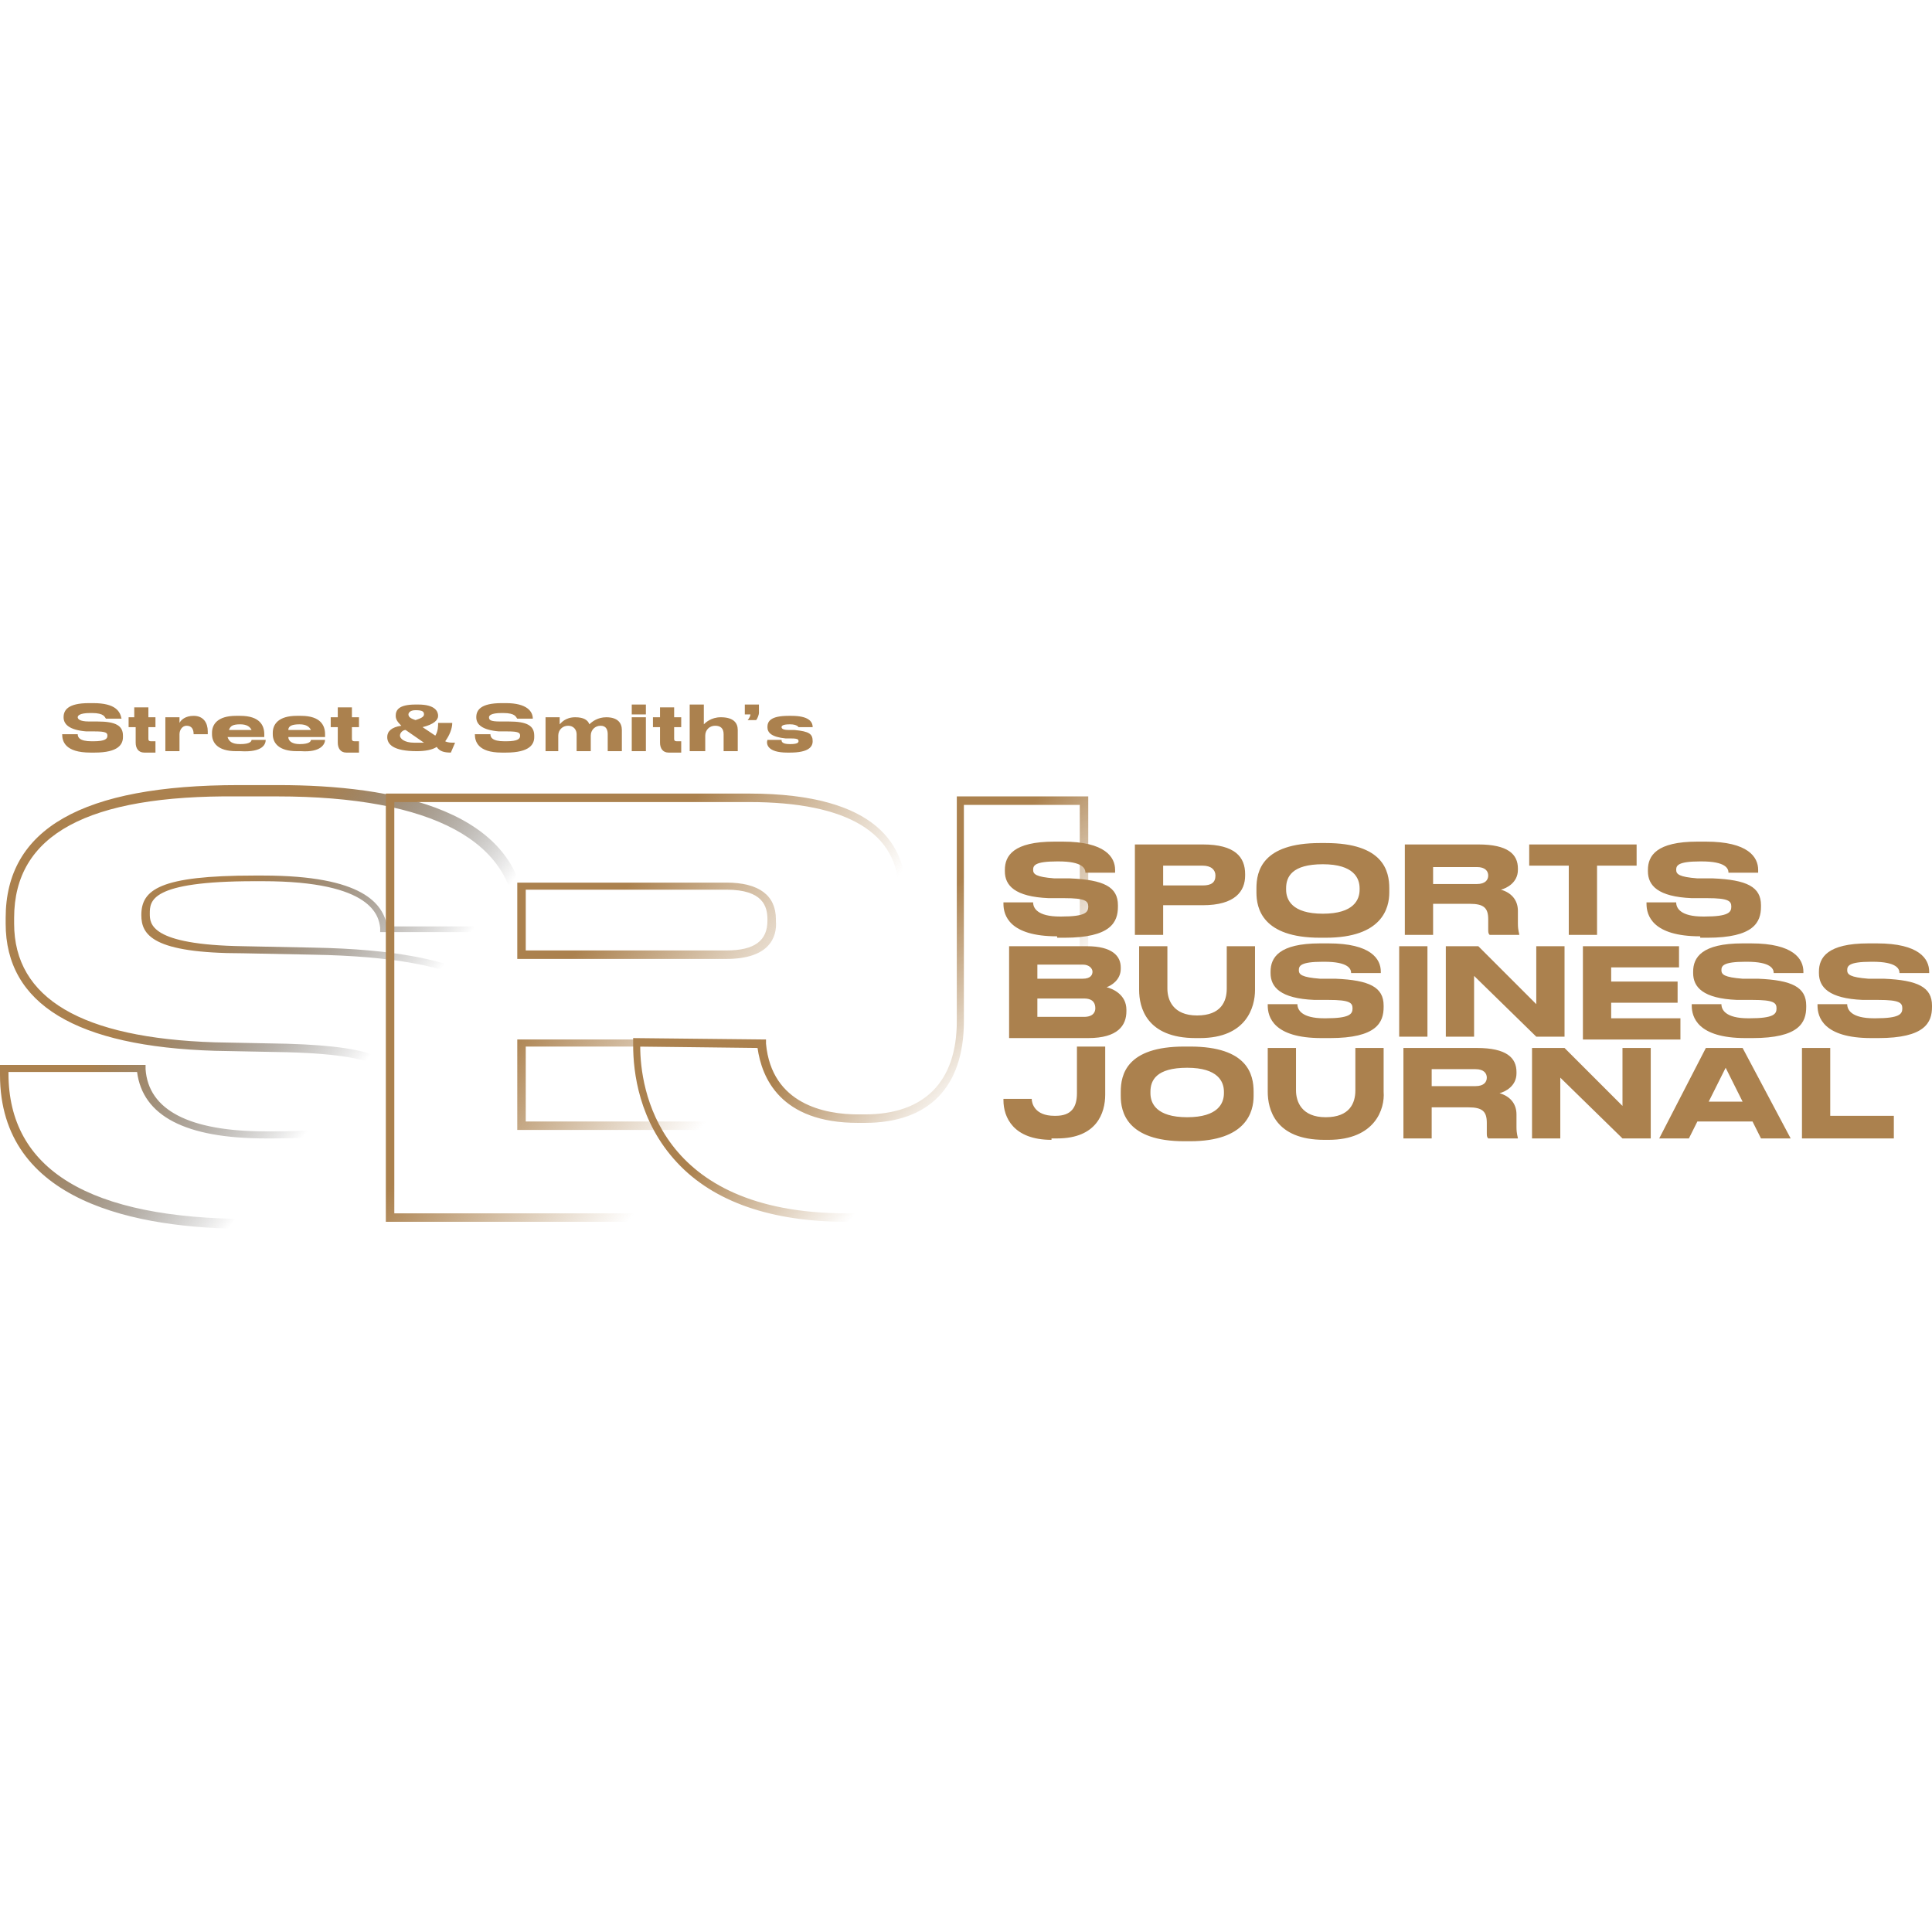
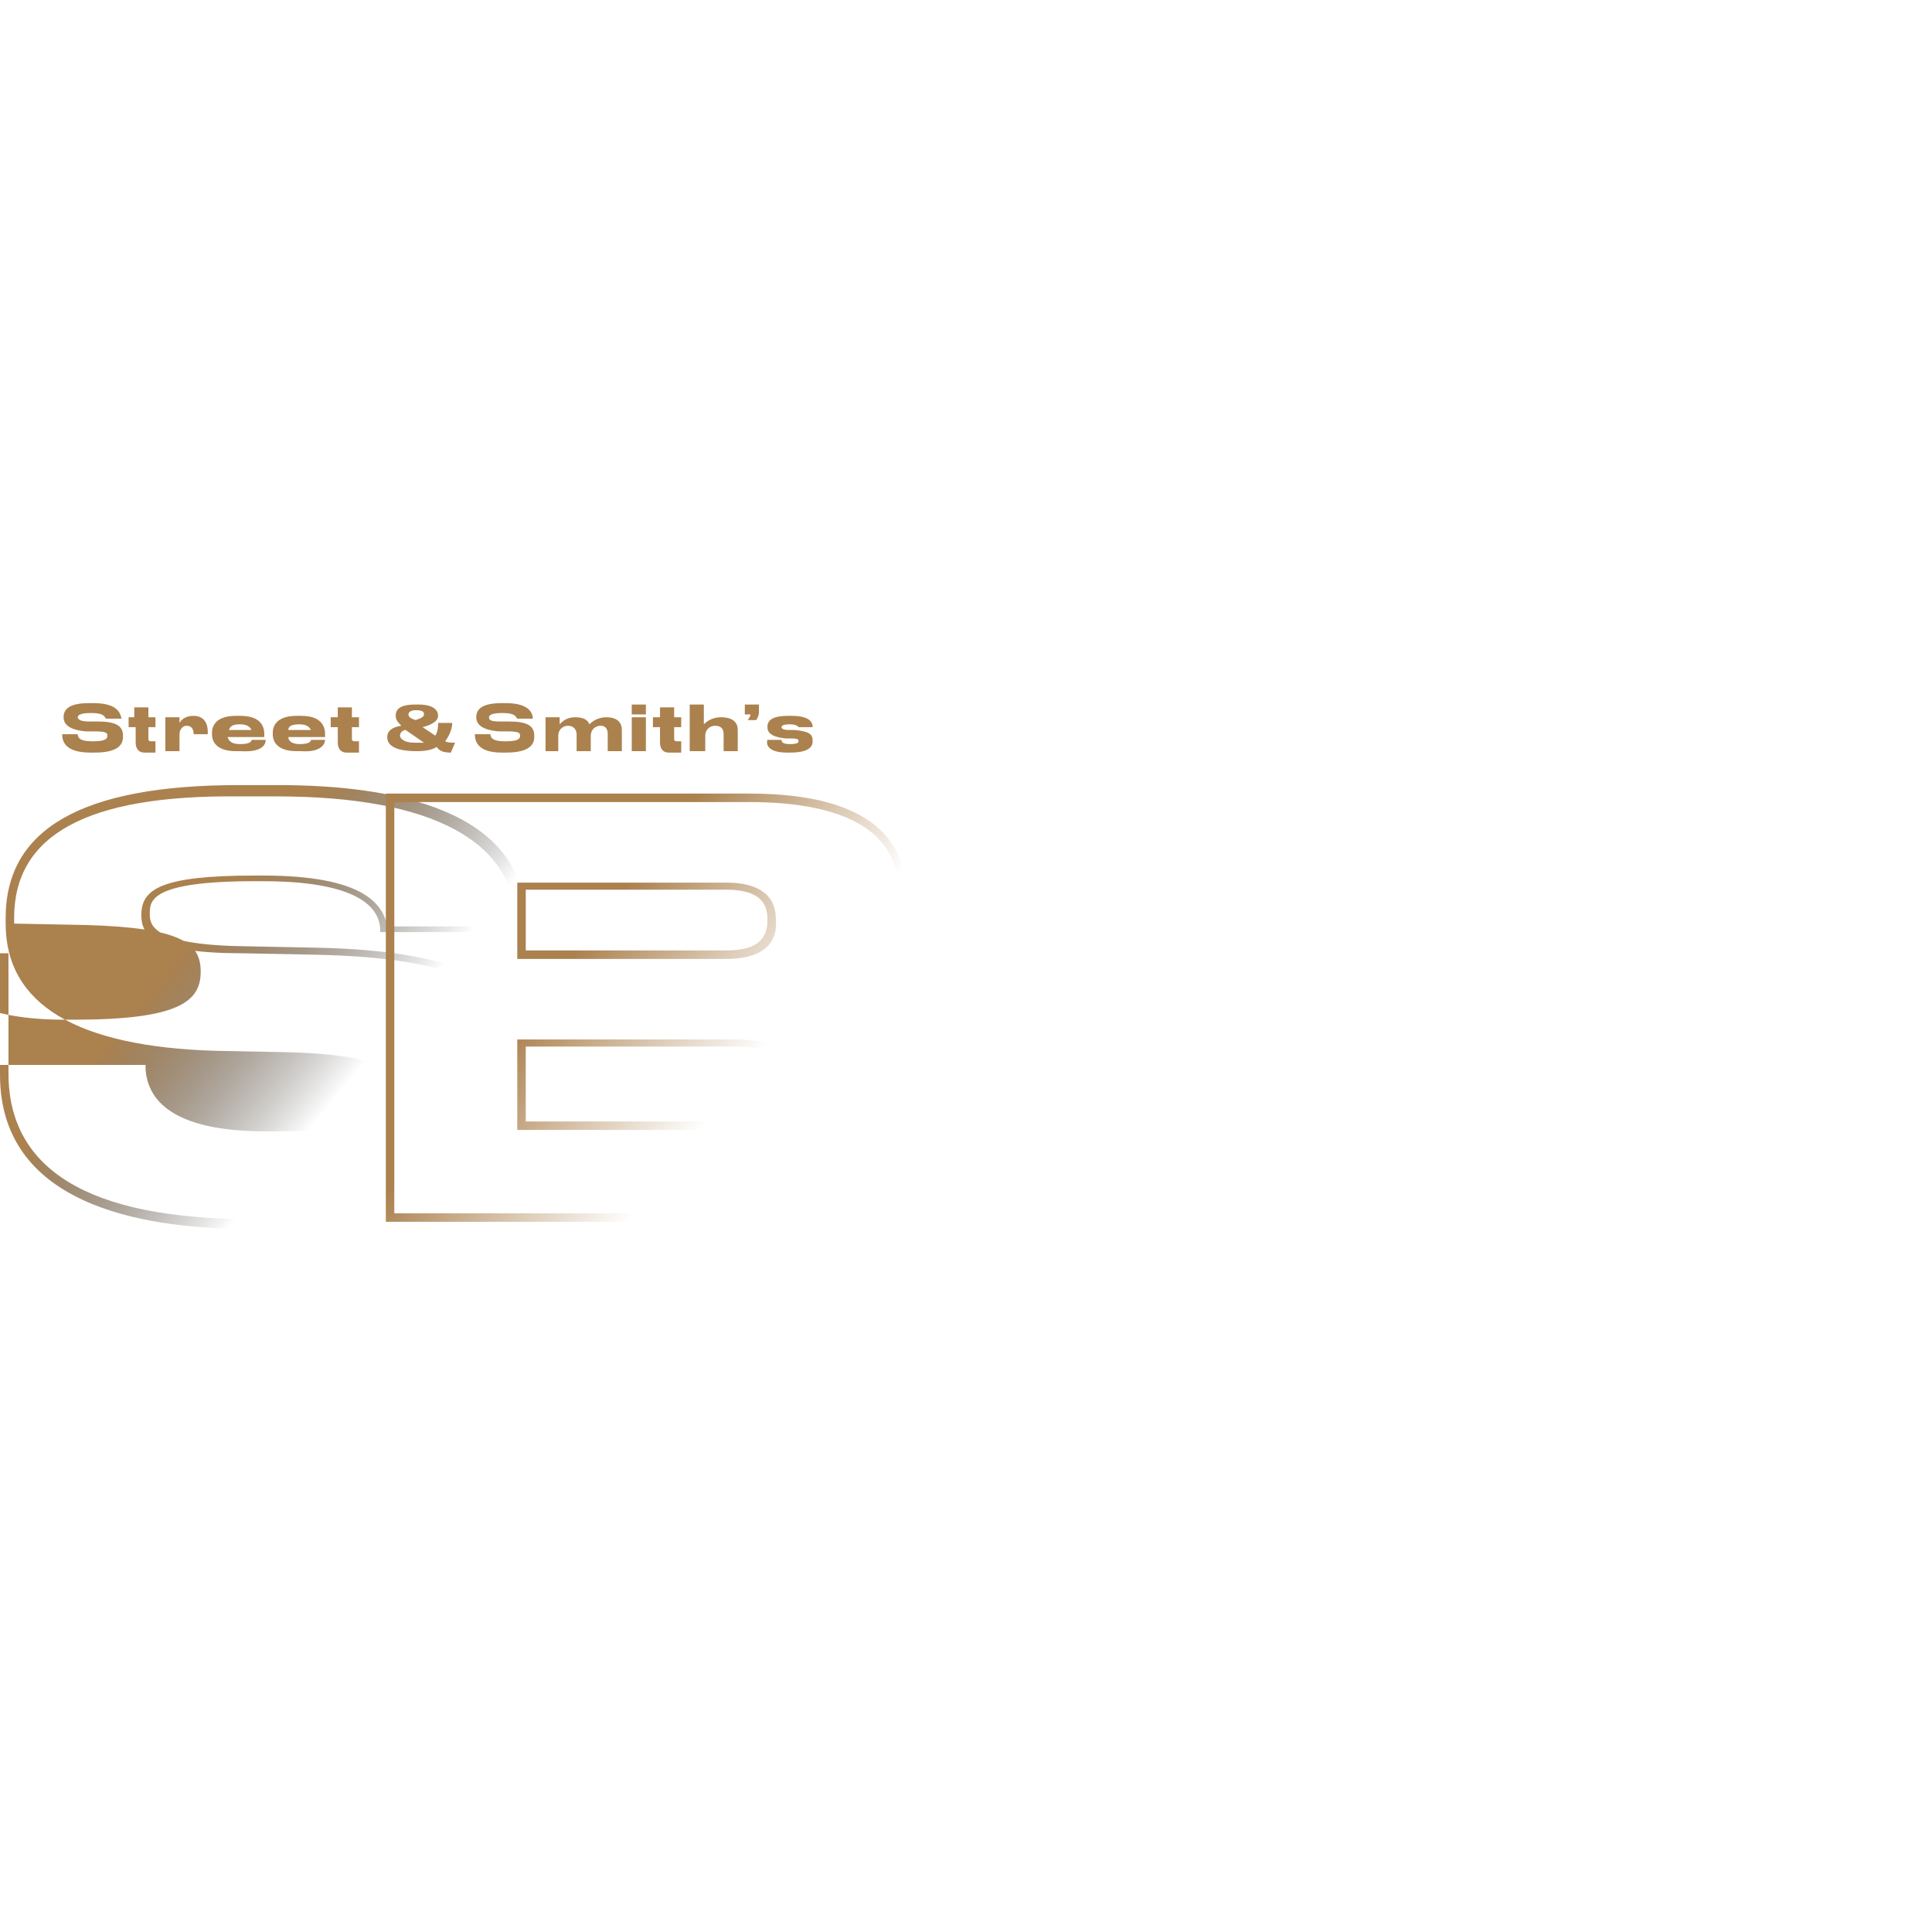
<svg xmlns="http://www.w3.org/2000/svg" version="1.1" id="Layer_1" x="0px" y="0px" width="500px" height="500px" viewBox="0 0 500 500" enable-background="new 0 0 500 500" xml:space="preserve">
  <g>
    <g id="Homepage_7_">
      <g id="Homepage-_x7C_-Desktop-V5_7_" transform="translate(-1300, -4466)">
        <g id="SSS-Business-Journal_1_" transform="translate(1300.372, 4466.592)">
          <linearGradient id="Shape_7_" gradientUnits="userSpaceOnUse" x1="-702.553" y1="-300.306" x2="-703.834" y2="-301.169" gradientTransform="matrix(38.09 0 0 31.308 26854.615 9676.01)">
            <stop offset="0.001" style="stop-color:#010101;stop-opacity:0" />
            <stop offset="1" style="stop-color:#AB814E" />
          </linearGradient>
-           <path id="Shape_11_" fill="url(#Shape_7_)" d="M74.243,317.44H64.002c-29.261,0-64.374-6.949-64.374-39.868v-2.56      h37.674v1.097c0.732,10.607,11.339,16.094,31.09,16.094h2.195c30.724,0,30.724-6.949,30.724-10.607      c0-4.023,0-9.144-27.432-9.876l-18.654-0.366c-35.845-1.097-54.133-12.07-54.133-32.919v-1.463      c0-23.043,19.751-34.382,60.351-34.382H71.683c29.261,0,64.009,6.218,64.009,35.479v2.56H98.018v-1.097      c-0.366-2.926-1.829-12.07-30.358-12.07H65.465c-27.067,0-27.067,5.121-27.067,8.413      c0,2.56,0,8.047,24.14,8.413l18.288,0.366c40.966,0.732,58.522,10.973,58.522,33.285v2.195      C138.984,296.226,132.4,317.44,74.243,317.44z M1.822,276.84v0.366c0,24.872,20.849,37.674,62.546,37.674      h10.241c55.596,0,62.546-19.02,62.546-35.113v-2.195c0-21.214-16.459-30.358-56.328-31.09l-18.288-0.366      c-23.409,0-26.335-4.755-26.335-9.876c0-6.584,4.755-10.241,29.261-10.241h2.195      c25.969,0,31.09,7.315,32.187,13.168h33.285v-0.366c0-21.58-21.58-33.285-61.814-33.285H61.076      c-38.771-0.366-57.791,9.876-57.791,31.456v1.463c0,19.386,17.557,29.627,51.939,30.724l18.654,0.366      c24.872,0.732,29.627,4.755,29.627,12.07c0,7.681-5.487,12.436-32.919,12.436h-2.195      c-20.849,0-31.822-5.852-33.285-17.191H1.822L1.822,276.84z" />
+           <path id="Shape_11_" fill="url(#Shape_7_)" d="M74.243,317.44H64.002c-29.261,0-64.374-6.949-64.374-39.868v-2.56      h37.674v1.097c0.732,10.607,11.339,16.094,31.09,16.094h2.195c30.724,0,30.724-6.949,30.724-10.607      c0-4.023,0-9.144-27.432-9.876l-18.654-0.366c-35.845-1.097-54.133-12.07-54.133-32.919v-1.463      c0-23.043,19.751-34.382,60.351-34.382H71.683c29.261,0,64.009,6.218,64.009,35.479v2.56H98.018v-1.097      c-0.366-2.926-1.829-12.07-30.358-12.07H65.465c-27.067,0-27.067,5.121-27.067,8.413      c0,2.56,0,8.047,24.14,8.413l18.288,0.366c40.966,0.732,58.522,10.973,58.522,33.285v2.195      C138.984,296.226,132.4,317.44,74.243,317.44z M1.822,276.84v0.366c0,24.872,20.849,37.674,62.546,37.674      h10.241c55.596,0,62.546-19.02,62.546-35.113v-2.195c0-21.214-16.459-30.358-56.328-31.09l-18.288-0.366      c-23.409,0-26.335-4.755-26.335-9.876c0-6.584,4.755-10.241,29.261-10.241h2.195      c25.969,0,31.09,7.315,32.187,13.168h33.285v-0.366c0-21.58-21.58-33.285-61.814-33.285H61.076      c-38.771-0.366-57.791,9.876-57.791,31.456v1.463l18.654,0.366      c24.872,0.732,29.627,4.755,29.627,12.07c0,7.681-5.487,12.436-32.919,12.436h-2.195      c-20.849,0-31.822-5.852-33.285-17.191H1.822L1.822,276.84z" />
          <linearGradient id="Shape_8_" gradientUnits="userSpaceOnUse" x1="-700.598" y1="-300.894" x2="-701.885" y2="-301.685" gradientTransform="matrix(38.529 0 0 30.27 27185.037 9386.062)">
            <stop offset="0" style="stop-color:#AB814E;stop-opacity:0" />
            <stop offset="1" style="stop-color:#AB814E" />
          </linearGradient>
          <path id="Shape_10_" fill="url(#Shape_8_)" d="M194.58,315.611H99.481V204.784h94.001      c33.65,0,40.6,13.899,40.6,25.969v1.829c0,12.802-9.51,18.654-14.996,21.214      c8.047,2.926,20.849,9.876,20.849,27.432v2.195C240.666,305.004,225.304,315.611,194.58,315.611z       M101.676,313.416h92.904c29.627,0,43.892-9.876,43.892-29.993v-2.195c0-18.654-15.728-24.506-22.677-26.335      l-4.023-1.097l4.023-1.097c1.829-0.366,16.459-5.121,16.459-20.117v-2.195c0-15.362-13.168-23.409-38.771-23.409      h-91.807V313.416z M190.556,291.836h-57.059v-23.409h57.059c12.07,0,14.631,6.218,14.631,10.973v0.732      C205.187,284.521,203.358,291.836,190.556,291.836z M135.692,289.642h54.865c10.241,0,12.436-5.121,12.436-9.51      v-0.732c0-6.218-4.023-9.144-12.436-9.144h-54.865V289.642L135.692,289.642z M187.63,247.579h-54.133v-19.751      h54.133c8.413,0,12.802,3.292,12.802,9.51v0.366C200.798,242.092,198.603,247.579,187.63,247.579z       M135.692,245.384h51.939c7.315,0,10.607-2.56,10.607-7.681v-0.366c0-3.292-1.097-7.681-10.607-7.681h-51.939      V245.384z" />
          <linearGradient id="Shape_12_" gradientUnits="userSpaceOnUse" x1="-701.042" y1="-301.094" x2="-701.984" y2="-301.911" gradientTransform="matrix(32.27 0 0 30.082 22878.898 9333.464)">
            <stop offset="0" style="stop-color:#AB814E;stop-opacity:0" />
            <stop offset="1" style="stop-color:#AB814E" />
          </linearGradient>
-           <path id="Shape_9_" fill="url(#Shape_12_)" d="M226.401,315.611h-7.681c-19.386,0-34.382-5.121-43.892-15.362      c-9.876-10.607-11.339-23.409-11.339-30.358v-1.829l34.382,0.366v1.097      c1.463,15.728,15.362,18.288,23.775,18.288h1.829c15.362,0,23.775-8.413,23.775-24.14V205.516h34.016v58.888      c0,9.144-1.829,22.677-10.607,33.65C261.149,309.759,246.153,315.611,226.401,315.611z M165.319,270.256      c0,10.607,4.389,43.16,53.402,43.16h7.681c47.549,0,52.67-34.382,52.67-49.013v-56.694h-29.993v55.962      c0,17.191-9.144,26.335-25.604,26.335h-1.829c-20.117,0-24.872-11.704-25.969-19.386L165.319,270.256z" />
          <path id="Fill-7_1_" fill-rule="evenodd" clip-rule="evenodd" fill="#AB814E" d="M203.358,194.177h0.732      c4.755,0,5.852-1.463,5.852-2.926l0,0c0-1.829-0.732-2.56-4.755-2.926h-1.463      c-1.463,0-1.829-0.366-1.829-0.732l0,0c0-0.366,0.366-0.732,2.195-0.732l0,0c1.829,0,2.195,0.732,2.195,0.732      h3.658l0,0c0-1.463-1.097-2.926-5.487-2.926h-0.732c-4.755,0-5.487,1.463-5.487,2.926l0,0      c0,1.463,1.097,2.56,4.755,2.926h1.463c1.829,0,1.829,0.366,1.829,0.732l0,0c0,0.366-0.366,0.732-2.195,0.732      l0,0c-2.195,0-2.195-0.732-2.195-1.097h-3.658l0,0C197.872,191.983,198.238,194.177,203.358,194.177z       M195.311,185.765c0.366-0.366,0.732-1.463,0.732-1.829v-2.195h-3.658v2.56h1.463      c0,0.366-0.366,1.097-0.732,1.463H195.311L195.311,185.765z M178.486,193.811h3.658v-4.023      c0-1.463,1.097-2.56,2.56-2.56s2.195,0.732,2.195,2.195v4.389h3.658v-5.487      c0-1.829-1.097-3.292-4.389-3.292l0,0c-2.56,0-4.023,1.463-4.389,1.829v-5.121h-3.658v12.07H178.486z       M175.926,193.811v-2.56h-1.097c-0.732,0-0.732-0.366-0.732-0.732v-2.926h1.829v-2.56h-1.829v-2.56h-3.658      v2.56h-1.829v2.56h1.829v4.023c0,1.463,0.732,2.56,2.195,2.56h3.292V193.811z M163.124,193.811h3.658      v-8.778h-3.658V193.811z M163.124,184.302h3.658v-2.56h-3.658V184.302z M144.104,193.811v-4.023      c0-1.463,1.097-2.56,2.56-2.56c1.463,0,2.195,1.097,2.195,2.195v4.389h3.658v-4.023      c0-1.463,1.097-2.56,2.56-2.56c1.463,0,1.829,1.097,1.829,2.195v4.389h3.658v-5.487      c0-1.829-1.097-3.292-4.023-3.292l0,0c-2.195,0-3.658,1.097-4.389,1.829c-0.366-1.097-1.463-1.829-3.658-1.829      l0,0c-2.56,0-3.658,1.463-4.023,1.829v-1.829h-3.658v8.778H144.104z M129.474,194.177h1.097      c6.218,0,7.315-2.195,7.315-4.023v-0.366c0-2.56-1.829-3.658-6.584-3.658h-2.195      c-2.56,0-2.926-0.366-2.926-1.097c0-0.366,0.366-1.097,3.292-1.097h0.366c3.292,0,3.292,1.097,3.658,1.463      h4.023l0,0c0-1.829-1.463-4.023-6.949-4.023h-1.097c-5.487,0-6.584,1.829-6.584,3.658l0,0      c0,1.829,1.463,3.292,5.852,3.658h2.195c2.926,0,3.292,0.366,3.292,1.097c0,0.732-0.366,1.463-3.658,1.463      h-0.366c-3.292,0-3.658-1.097-3.658-1.829h-4.023l0,0C122.524,191.251,123.256,194.177,129.474,194.177z       M116.306,194.177l1.097-2.56c-1.097,0-1.829,0-2.56-0.366c1.097-1.463,1.829-3.292,1.829-4.755h-3.658      c0,0.732,0,2.195-0.732,3.292l-3.292-2.195c2.926-0.732,4.023-1.829,4.023-2.926l0,0      c0-1.097-0.732-2.926-5.121-2.926h-0.732c-4.389,0-5.121,1.463-5.121,2.926l0,0      c0,1.097,0.732,1.829,1.463,2.56c-2.56,0.366-3.658,1.463-3.658,2.926l0,0c0,1.829,1.463,3.658,7.681,3.658      c2.195,0,4.023-0.366,5.121-1.097C113.38,193.811,114.478,194.177,116.306,194.177z M106.796,191.617      c-2.56,0-3.658-1.097-3.658-1.829l0,0c0-0.732,0.732-1.463,1.463-1.463l4.755,3.292      C108.991,191.617,107.894,191.617,106.796,191.617z M105.333,184.302c0-0.366,0.366-1.097,1.829-1.097      c1.829,0,2.195,0.366,2.195,1.097c0,0.732-1.097,1.097-2.195,1.463      C106.065,185.399,105.333,185.033,105.333,184.302z M92.532,193.811v-2.56h-1.097      c-0.732,0-0.732-0.366-0.732-0.732v-2.926h1.829v-2.56h-1.829v-2.56h-3.658v2.56h-1.829v2.56h1.829v4.023      c0,1.463,0.732,2.56,2.195,2.56h3.292V193.811z M83.753,190.885L83.753,190.885h-3.658      c0,0.366-0.366,1.097-2.926,1.097l0,0c-1.829,0-2.926-0.732-2.926-1.829h9.51v-0.732      c0-2.195-1.097-4.755-6.218-4.755H76.438c-4.755,0-6.218,2.195-6.218,4.389v0.366c0,2.195,1.463,4.389,6.218,4.389      h1.097C82.656,194.177,83.753,191.983,83.753,190.885z M77.169,186.862L77.169,186.862      c1.829,0,2.56,0.732,2.926,1.463h-5.852C74.243,187.228,75.341,186.862,77.169,186.862z M68.391,190.885      L68.391,190.885h-3.658c0,0.366-0.366,1.097-2.926,1.097l0,0c-2.195,0-2.926-0.732-3.292-1.829h9.51v-0.732      c0-2.195-1.097-4.755-6.218-4.755h-1.097c-4.755,0-6.218,2.195-6.218,4.389v0.366c0,2.195,1.463,4.389,6.218,4.389      h1.097C67.66,194.177,68.391,191.983,68.391,190.885z M61.807,186.862L61.807,186.862      c1.829,0,2.56,0.732,2.926,1.463h-5.852C59.247,187.228,59.979,186.862,61.807,186.862z M46.08,189.422      c0-1.097,0.732-2.195,1.829-2.195l0,0c1.463,0,1.829,1.097,1.829,2.195h3.658v-0.732      c0-2.195-1.097-4.023-3.658-4.023l0,0c-2.195,0-3.292,1.097-3.658,1.829v-1.463h-3.658v8.778h3.658V189.422      L46.08,189.422z M39.861,193.811v-2.56h-1.097c-0.732,0-0.732-0.366-0.732-0.732v-2.926h1.829v-2.56h-1.829      v-2.56h-3.658v2.56H32.912v2.56h1.829v4.023c0,1.463,0.732,2.56,2.195,2.56h2.926V193.811z M23.036,194.177      h1.097c6.218,0,7.315-2.195,7.315-4.023v-0.366c0-2.56-1.829-3.658-6.584-3.658h-2.195      c-2.56,0-2.926-0.732-2.926-1.097c0-0.366,0.366-1.097,3.292-1.097h0.366c3.292,0,3.292,1.097,3.658,1.463      h4.023l0,0c-0.366-1.829-1.463-4.023-7.315-4.023h-1.097c-5.487,0-6.584,1.829-6.584,3.658l0,0      c0,1.829,1.463,3.292,5.852,3.658h2.195c2.926,0,3.292,0.366,3.292,1.097c0,0.732-0.366,1.463-3.658,1.463      h-0.366c-3.292,0-3.658-1.097-3.658-1.829h-4.023l0,0C15.721,191.251,16.453,194.177,23.036,194.177z" />
-           <path id="SPORTS-BUSINESS-JOUR_1_" fill="#AB814E" d="M273.219,241.727c-12.436,0-13.899-5.487-13.899-8.413v-0.366      h7.681c0,1.463,1.097,3.658,6.949,3.658h0.366c6.218,0,6.95-1.097,6.95-2.56s-0.732-2.195-6.218-2.195h-4.023      c-8.778-0.366-11.339-3.292-11.339-6.949v-0.366c0-3.658,2.195-7.315,12.802-7.315h2.195      c10.973,0,13.533,4.023,13.533,7.315v0.732h-7.681c0-1.097-0.732-2.926-6.949-2.926h-0.366      c-5.852,0-6.218,1.097-6.218,2.195c0,1.097,0.732,1.829,5.487,2.195h4.023c8.778,0.366,12.436,2.195,12.436,6.949      v0.366c0,4.023-1.829,8.047-13.899,8.047h-1.829V241.727z M310.893,233.68h-10.241v7.681h-7.315V217.952h17.557      c8.413,0,10.973,3.292,10.973,7.681v0.366C321.866,230.022,319.306,233.68,310.893,233.68z M300.652,223.438      v5.121h10.241c2.195,0,3.292-0.732,3.292-2.56l0,0c0-1.463-1.097-2.56-3.292-2.56H300.652L300.652,223.438z       M341.252,217.586h1.463c14.996,0,16.459,7.315,16.459,11.704v1.097c0,4.023-1.829,11.704-16.459,11.704h-1.463      c-14.996,0-16.459-7.681-16.459-11.704v-1.097C324.792,224.901,326.255,217.586,341.252,217.586z M351.493,229.291      c0-2.56-1.463-6.218-9.51-6.218s-9.51,3.292-9.51,6.218v0.366c0,2.56,1.463,6.218,9.51,6.218      s9.51-3.658,9.51-6.218V229.291z M370.513,223.438v4.755h11.339c2.195,0,2.926-1.097,2.926-2.195l0,0      c0-1.097-0.732-2.195-2.926-2.195h-11.339V223.438z M370.513,232.948v8.413h-7.315V217.952h19.02      c7.681,0,10.241,2.56,10.241,6.218v0.366c0,3.292-2.926,4.755-4.389,5.121      c2.56,0.732,4.389,2.56,4.389,5.487v3.292c0,1.829,0.366,2.56,0.366,2.926l0,0h-7.681      c-0.366-0.366-0.366-0.732-0.366-1.463v-2.56c0-2.926-1.097-4.023-4.755-4.023h-9.51V232.948z       M405.626,241.361v-17.922h-10.241v-5.487h27.798v5.487h-10.241v17.922H405.626z M439.642,241.727      c-12.436,0-13.899-5.487-13.899-8.413v-0.366h7.681c0,1.463,1.097,3.658,6.949,3.658h0.366      c6.218,0,6.949-1.097,6.949-2.56s-0.732-2.195-6.218-2.195h-4.023c-8.778-0.366-11.339-3.292-11.339-6.949      v-0.366c0-3.658,2.195-7.315,12.802-7.315h2.195c10.973,0,13.533,4.023,13.533,7.315v0.732h-7.681      c0-1.097-0.732-2.926-6.949-2.926h-0.366c-5.852,0-6.218,1.097-6.218,2.195c0,1.097,0.732,1.829,5.487,2.195      h4.023c8.778,0.366,12.436,2.195,12.436,6.949v0.366c0,4.023-1.829,8.047-13.899,8.047h-1.829V241.727z       M260.783,267.696V244.287h20.117c6.584,0,8.778,2.56,8.778,5.487v0.366c0,2.926-2.56,4.389-3.658,4.755      c1.463,0.366,5.121,1.829,5.121,5.852v0.366c0,3.658-2.195,6.949-9.876,6.949h-20.483V267.696z M279.803,249.042      h-11.704v3.658h11.704c2.195,0,2.56-1.097,2.56-1.829l0,0C282.363,250.139,281.632,249.042,279.803,249.042z       M280.169,257.82h-12.07v4.755h12.07c2.56,0,2.926-1.463,2.926-2.195l0,0      C283.095,259.283,282.729,257.82,280.169,257.82z M310.161,268.062h-1.097c-12.802,0-14.631-8.047-14.631-12.436      V244.287h7.315v10.973c0,2.926,1.463,6.949,7.681,6.949s7.681-3.658,7.681-6.949V244.287h7.315v11.339      C324.426,260.015,322.232,268.062,310.161,268.062z M341.617,268.062c-12.436,0-13.899-5.487-13.899-8.413v-0.366      h7.681c0,1.463,1.097,3.658,6.949,3.658h0.366c6.218,0,6.95-1.097,6.95-2.56c0-1.463-0.732-2.195-6.218-2.195      h-3.658c-8.778-0.366-11.339-3.292-11.339-6.949v-0.366c0-3.658,2.195-7.315,12.802-7.315h2.195      c10.973,0,13.533,4.023,13.533,7.315v0.366h-7.681c0-1.097-0.732-2.926-6.95-2.926h-0.366      c-5.852,0-6.218,1.097-6.218,2.195c0,1.097,0.732,1.829,5.487,2.195h4.023c8.778,0.366,12.436,2.195,12.436,6.949      v0.366c0,4.023-1.829,8.047-13.899,8.047C343.812,268.062,341.617,268.062,341.617,268.062z M369.05,244.287      v23.409h-7.315V244.287H369.05z M373.805,244.287h8.413l14.996,14.996V244.287h7.315v23.409h-7.315l-16.094-15.728      v15.728h-7.315V244.287z M409.284,244.287h24.872v5.487H416.599v3.658h17.191v5.487H416.599v4.023h17.922v5.487      h-25.238V244.287L409.284,244.287z M451.347,268.062c-12.436,0-13.899-5.487-13.899-8.413v-0.366h7.681      c0,1.463,1.097,3.658,6.95,3.658h0.366c6.218,0,6.949-1.097,6.949-2.56c0-1.463-0.732-2.195-6.218-2.195h-4.023      c-8.778-0.366-11.339-3.292-11.339-6.949v-0.366c0-3.658,2.195-7.315,12.802-7.315h2.195      c10.973,0,13.533,4.023,13.533,7.315v0.366h-7.681c0-1.097-0.732-2.926-6.95-2.926h-0.366      c-5.852,0-6.218,1.097-6.218,2.195c0,1.097,0.732,1.829,5.487,2.195h4.023c8.778,0.366,12.436,2.195,12.436,6.949      v0.366c0,4.023-1.829,8.047-13.899,8.047C453.175,268.062,451.347,268.062,451.347,268.062z M483.9,268.062      c-12.436,0-13.899-5.487-13.899-8.413v-0.366h7.681c0,1.463,1.097,3.658,6.949,3.658h0.366      c6.218,0,6.949-1.097,6.949-2.56c0-1.463-0.732-2.195-6.218-2.195h-4.023      c-8.778-0.366-11.339-3.292-11.339-6.949v-0.366c0-3.658,2.195-7.315,12.802-7.315h2.195      c10.973,0,13.533,4.023,13.533,7.315v0.366h-7.681c0-1.097-0.732-2.926-6.949-2.926h-0.366      c-5.852,0-6.218,1.097-6.218,2.195c0,1.097,0.732,1.829,5.487,2.195h4.023c8.778,0.366,12.436,2.195,12.436,6.949      v0.366c0,4.023-1.829,8.047-13.899,8.047C485.728,268.062,483.9,268.062,483.9,268.062z M271.756,294.397      c-9.876,0-12.436-5.852-12.436-10.241v-0.366h7.315c0,1.097,0.732,4.389,5.852,4.389h0.366      c4.023,0,5.487-2.195,5.487-5.852v-12.07h7.315v12.436c0,4.755-2.195,11.339-12.436,11.339h-1.463V294.397z       M306.138,270.256h1.463c14.996,0,16.459,7.315,16.459,11.704v1.097c0,4.023-1.829,11.704-16.459,11.704h-1.463      c-14.996,0-16.459-7.681-16.459-11.704v-1.097C289.679,277.572,291.142,270.256,306.138,270.256z       M316.38,281.961c0-2.56-1.463-6.218-9.51-6.218c-8.047,0-9.51,3.292-9.51,6.218v0.366      c0,2.56,1.463,6.218,9.51,6.218c8.047,0,9.51-3.658,9.51-6.218V281.961z M343.446,294.397h-1.097      c-12.802,0-14.631-8.047-14.631-12.436V270.622h7.315v10.973c0,2.926,1.463,6.949,7.681,6.949      c6.218,0,7.681-3.658,7.681-6.949v-10.973h7.315v11.339C358.077,286.35,355.516,294.397,343.446,294.397z       M370.147,275.743v4.755h11.339c2.195,0,2.926-1.097,2.926-2.195l0,0c0-1.097-0.732-2.195-2.926-2.195h-11.339      V275.743z M370.147,285.618v8.413h-7.315V270.622h19.02c7.681,0,10.241,2.56,10.241,6.218v0.366      c0,3.292-2.926,4.755-4.389,5.121c2.56,0.732,4.389,2.56,4.389,5.487v3.292c0,1.829,0.366,2.56,0.366,2.926      l0,0h-7.681c-0.366-0.366-0.366-0.732-0.366-1.463v-2.56c0-2.926-1.097-4.023-4.755-4.023h-9.51V285.618z       M396.116,270.622h8.413l14.996,14.996V270.622h7.315v23.409h-7.315l-16.094-15.728v15.728h-7.315V270.622      L396.116,270.622z M450.615,284.521l-4.389-8.778l-4.389,8.778H450.615z M455.37,294.031l-2.195-4.389h-14.265      l-2.195,4.389h-7.681l12.07-23.409h9.51l12.436,23.409H455.37z M465.977,270.622h7.315v17.557h16.459v5.852      h-23.775V270.622z" />
        </g>
      </g>
    </g>
  </g>
</svg>